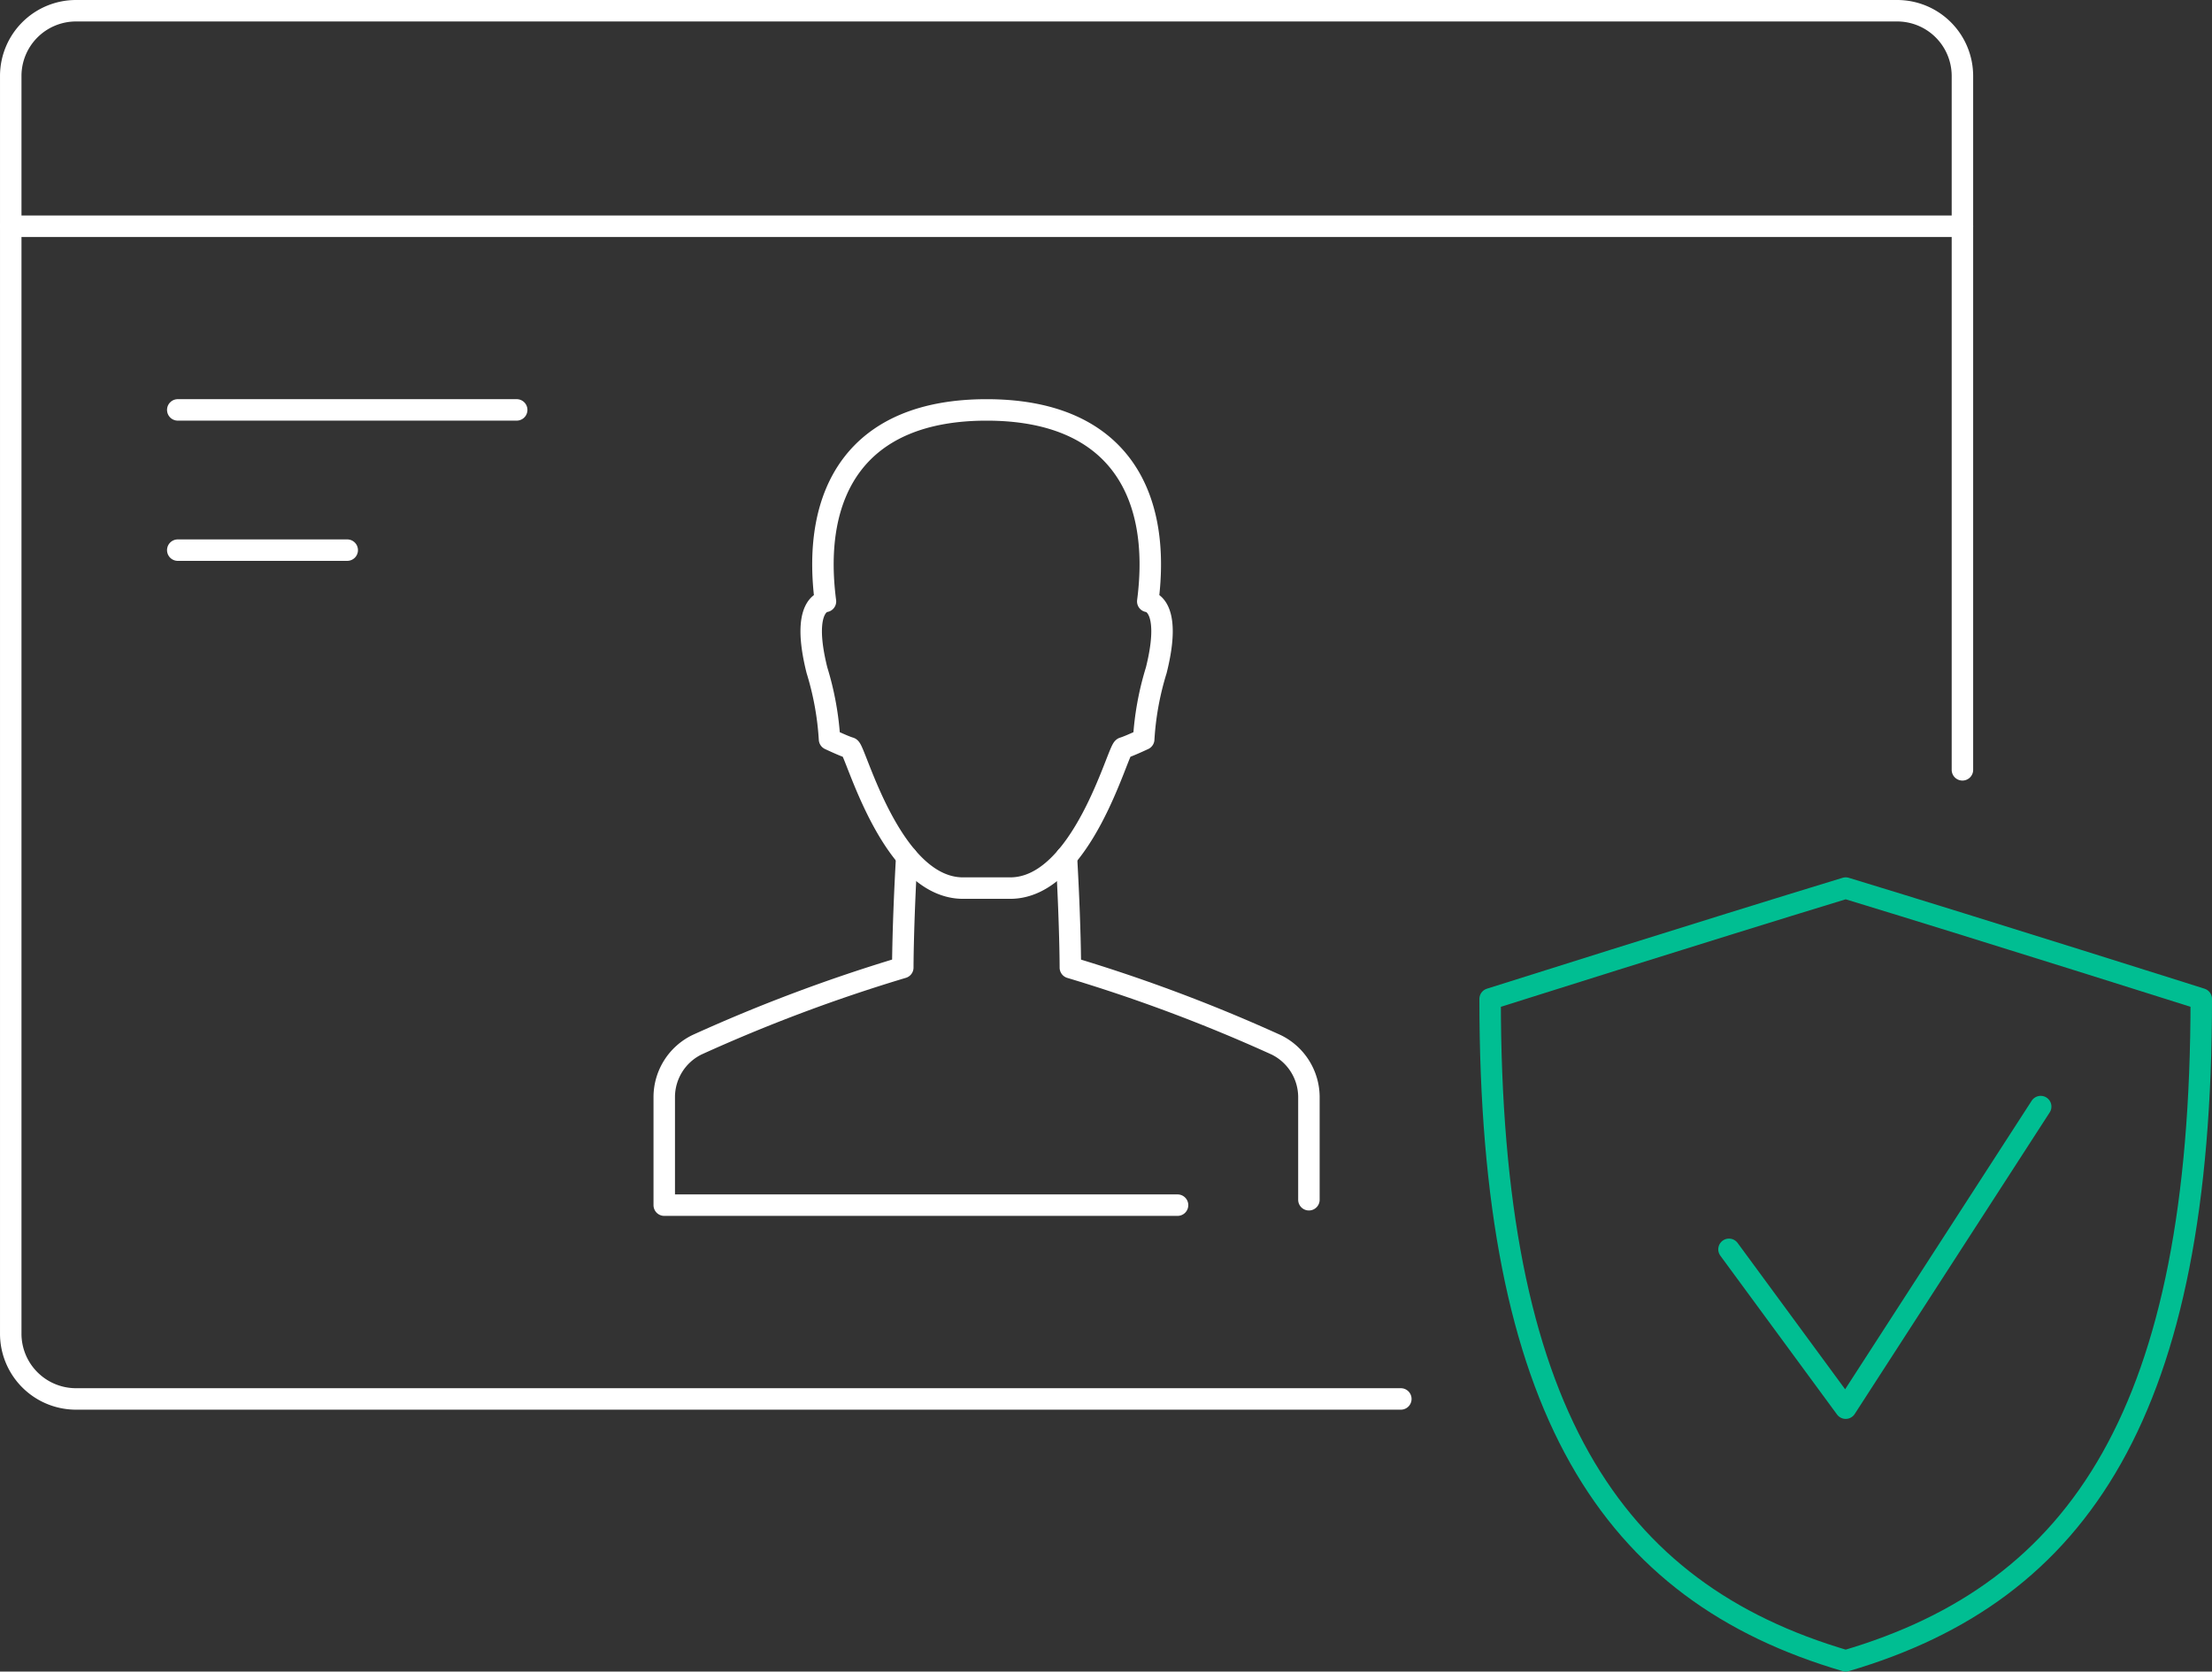
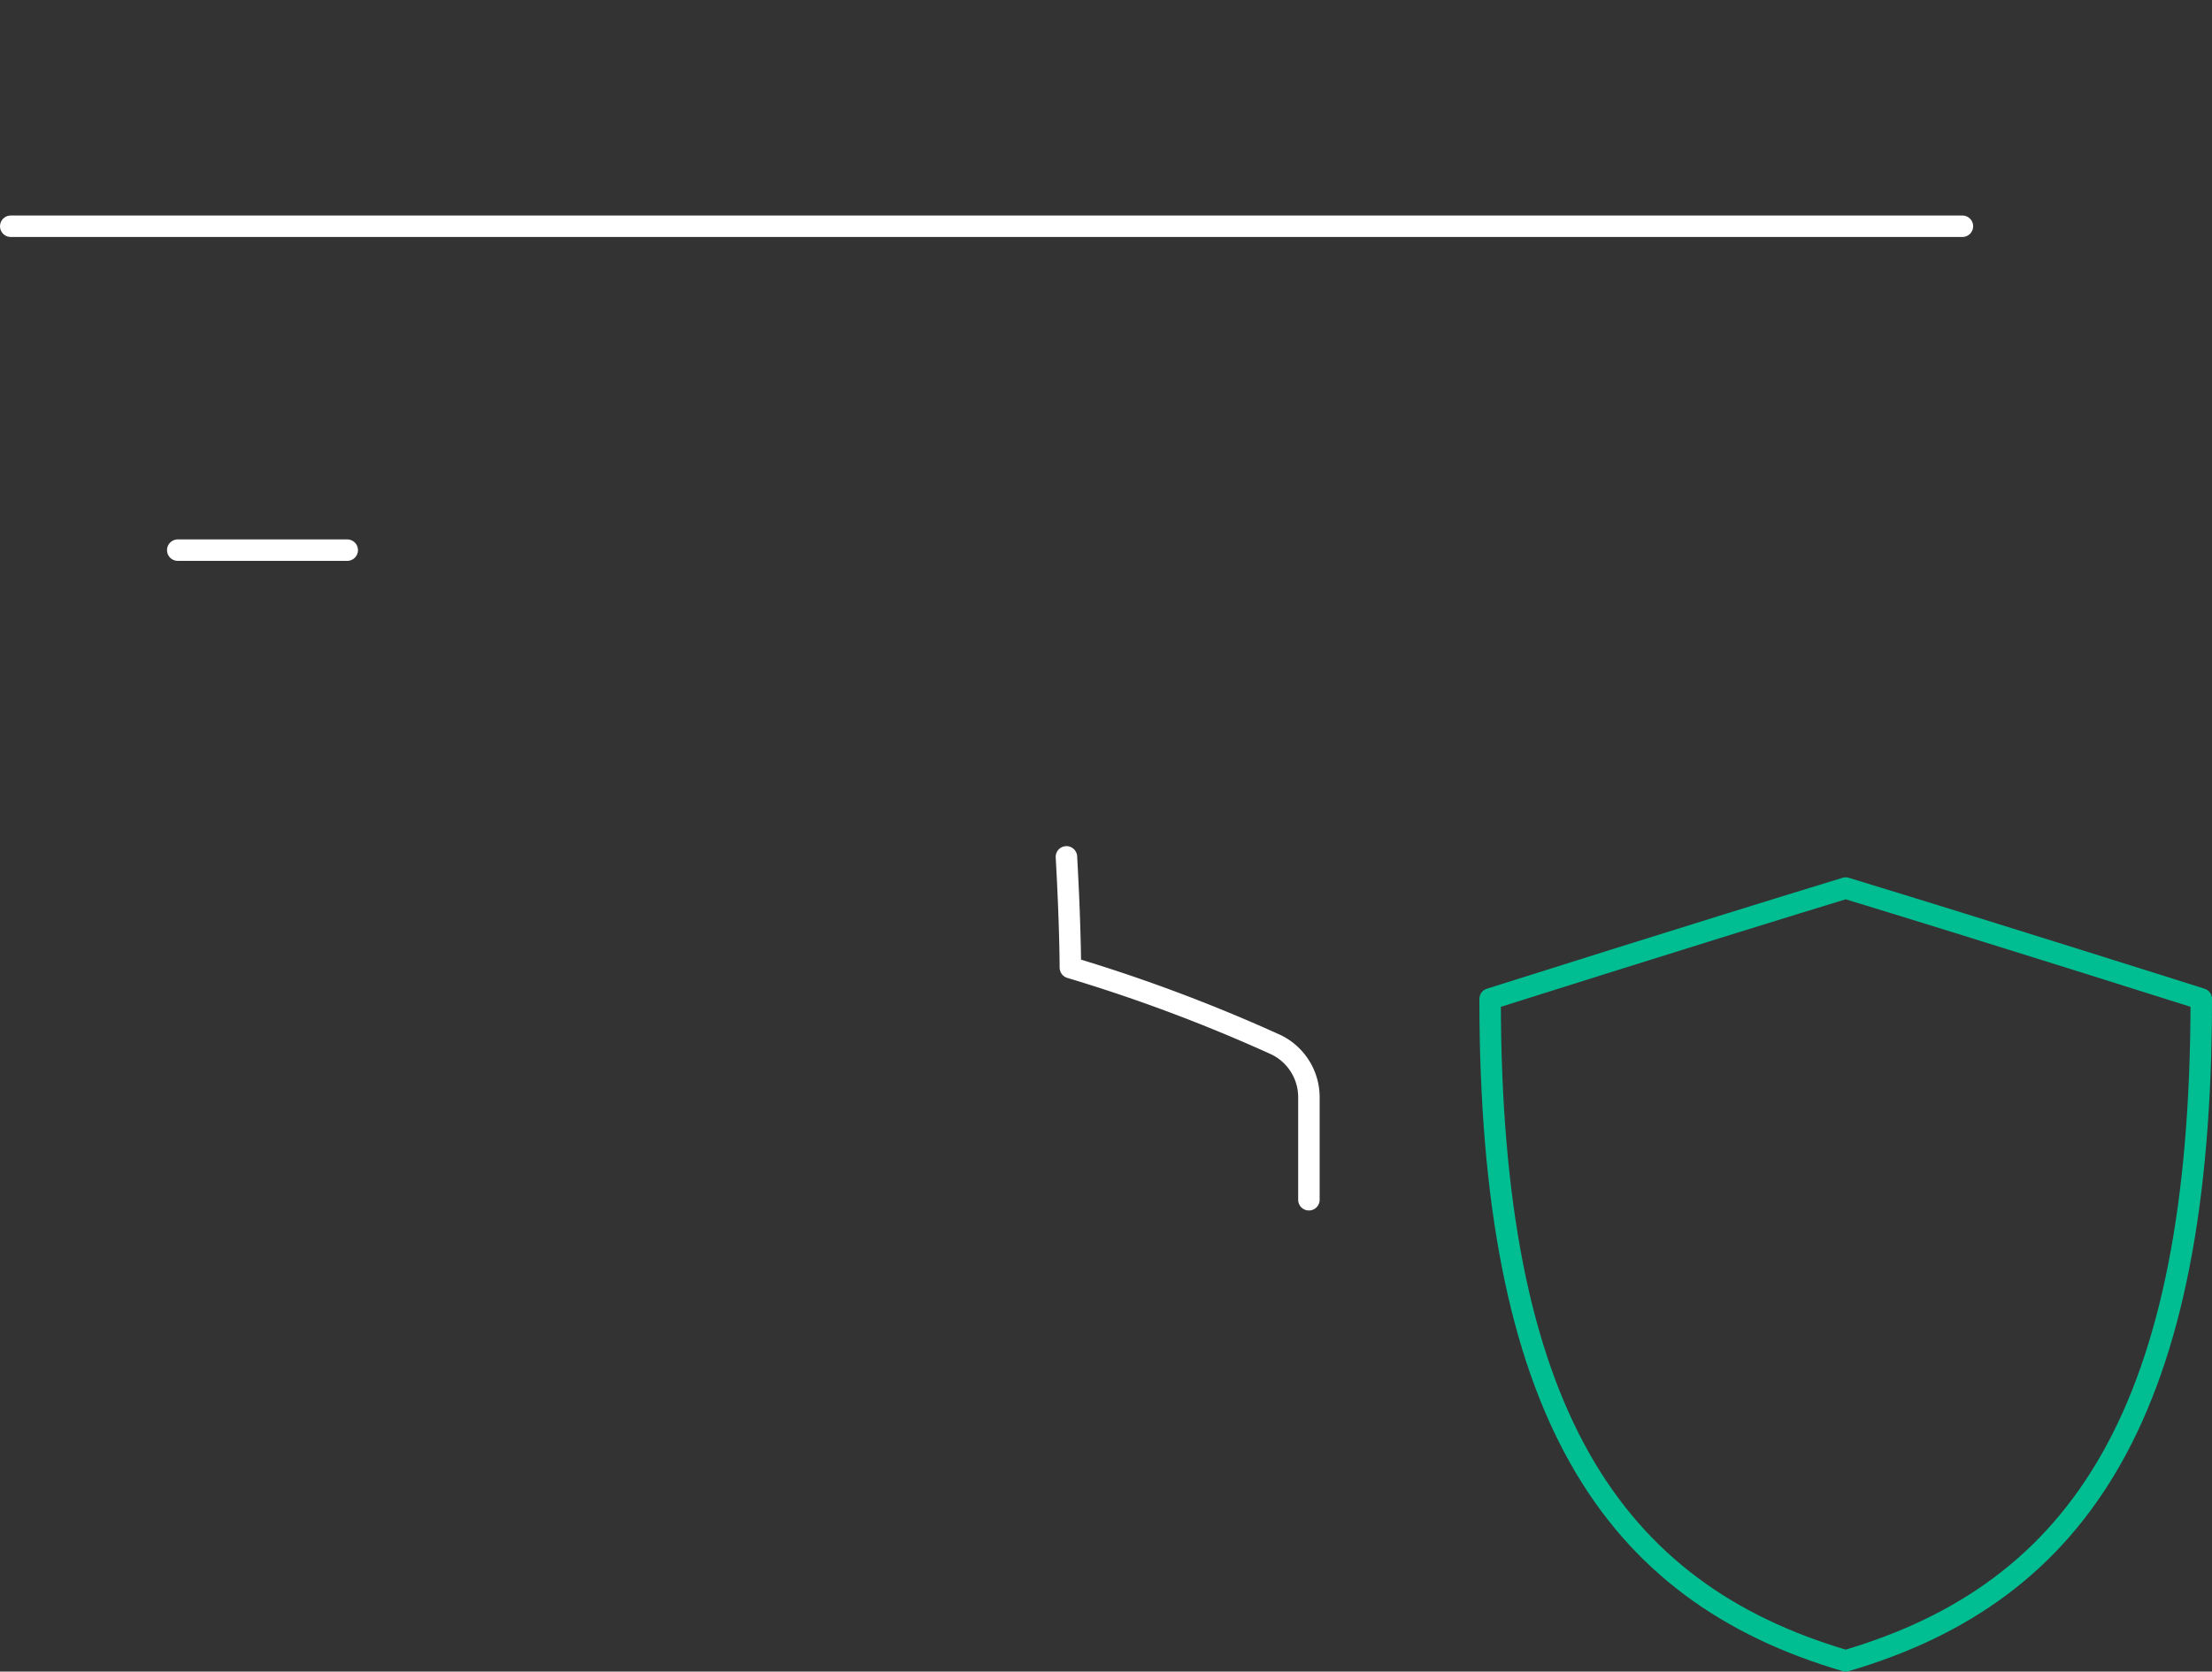
<svg xmlns="http://www.w3.org/2000/svg" width="206.063" height="155.744" viewBox="0 0 206.063 155.744">
  <rect x="0" y="0" width="206.063" height="155.744" fill="#333333" stroke="none" />
  <g id="Groupe_11805" data-name="Groupe 11805" transform="translate(-856 -78.302)">
    <g id="Groupe_11631" data-name="Groupe 11631" transform="translate(772.561 -19.265)">
-       <path id="Tracé_1310" data-name="Tracé 1310" d="M213.935,227.909H90.52a6.079,6.079,0,0,1-6.08-6.08h0V104.647a6.08,6.08,0,0,1,6.08-6.08H260.172a6.081,6.081,0,0,1,6.08,6.08v64.646" transform="translate(0 0)" fill="none" stroke="#fff" stroke-linecap="round" stroke-linejoin="round" stroke-width="2" />
      <line id="Ligne_52" data-name="Ligne 52" x2="181.811" transform="translate(84.44 118.647)" fill="none" stroke="#fff" stroke-linecap="round" stroke-linejoin="round" stroke-width="2" />
      <g id="Groupe_11632" data-name="Groupe 11632" transform="translate(222.254 180.311)">
        <g id="Groupe_11631-2" data-name="Groupe 11631-2">
          <path id="Tracé_1311" data-name="Tracé 1311" d="M194.949,216.467c21.921-6.431,33.124-23.383,33.124-61.67,0,0-19.681-6.233-33.124-10.329-13.444,4.1-33.124,10.329-33.124,10.329C161.825,193.084,173.032,210.037,194.949,216.467Z" transform="translate(-161.825 -144.468)" fill="none" stroke="#00be92" stroke-linecap="round" stroke-linejoin="round" stroke-width="2" />
        </g>
-         <path id="Tracé_1312" data-name="Tracé 1312" d="M174.32,169.2,185.192,184l18.165-28.1" transform="translate(-152.068 -135.542)" fill="none" stroke="#00be92" stroke-linecap="round" stroke-linejoin="round" stroke-width="2" />
      </g>
      <g id="Groupe_11633" data-name="Groupe 11633" transform="translate(145.318 135.757)">
-         <path id="Tracé_1313" data-name="Tracé 1313" d="M144.848,164.006c6.719,0,10.03-12.919,10.539-13.065s1.9-.8,1.9-.8a27.165,27.165,0,0,1,1.168-6.422c1.569-6.258-.789-6.425-.789-6.425,1.327-10.178-2.9-17.841-15.013-17.841s-16.34,7.658-15.013,17.841c0,0-2.358.167-.789,6.425a27.347,27.347,0,0,1,1.168,6.422s1.387.657,1.9.8,3.822,13.065,10.541,13.065Z" transform="translate(-112.622 -119.45)" fill="none" stroke="#fff" stroke-linecap="round" stroke-linejoin="round" stroke-width="2" />
        <path id="Tracé_1314" data-name="Tracé 1314" d="M162.251,174.781v-9.617a5.437,5.437,0,0,0-3.061-4.823,151.486,151.486,0,0,0-19.161-7.188s0-3.856-.367-10.318" transform="translate(-102.196 -101.189)" fill="none" stroke="#fff" stroke-linecap="round" stroke-linejoin="round" stroke-width="2" />
-         <path id="Tracé_1315" data-name="Tracé 1315" d="M141.213,142.832c-.367,6.463-.367,10.318-.367,10.318a151.39,151.39,0,0,0-19.161,7.188,5.434,5.434,0,0,0-3.061,4.823v10.126h47.817" transform="translate(-118.624 -101.191)" fill="none" stroke="#fff" stroke-linecap="round" stroke-linejoin="round" stroke-width="2" />
      </g>
-       <line id="Ligne_53" data-name="Ligne 53" x2="31.575" transform="translate(99.998 135.758)" fill="none" stroke="#fff" stroke-linecap="round" stroke-linejoin="round" stroke-width="2" />
      <line id="Ligne_54" data-name="Ligne 54" x2="15.788" transform="translate(99.998 148.824)" fill="none" stroke="#fff" stroke-linecap="round" stroke-linejoin="round" stroke-width="2" />
    </g>
  </g>
</svg>